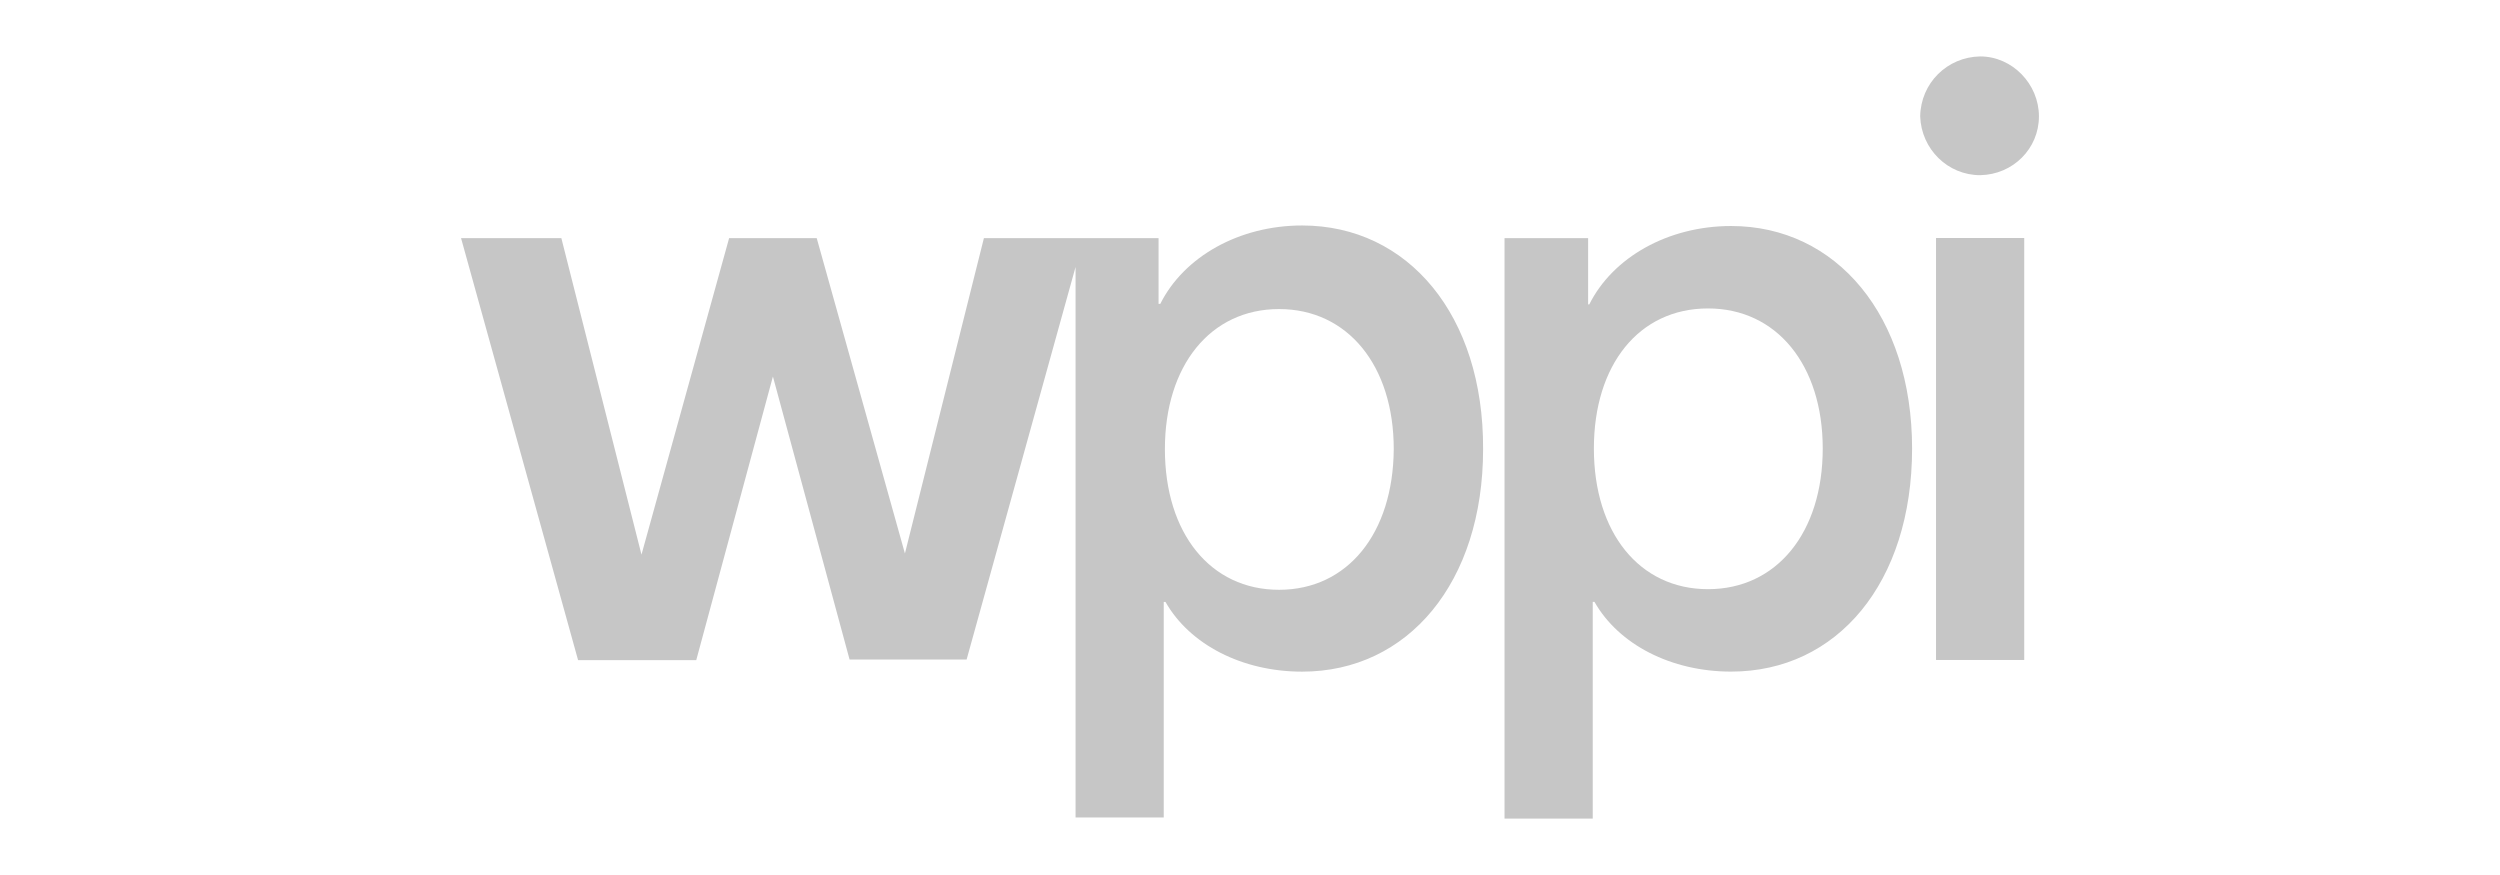
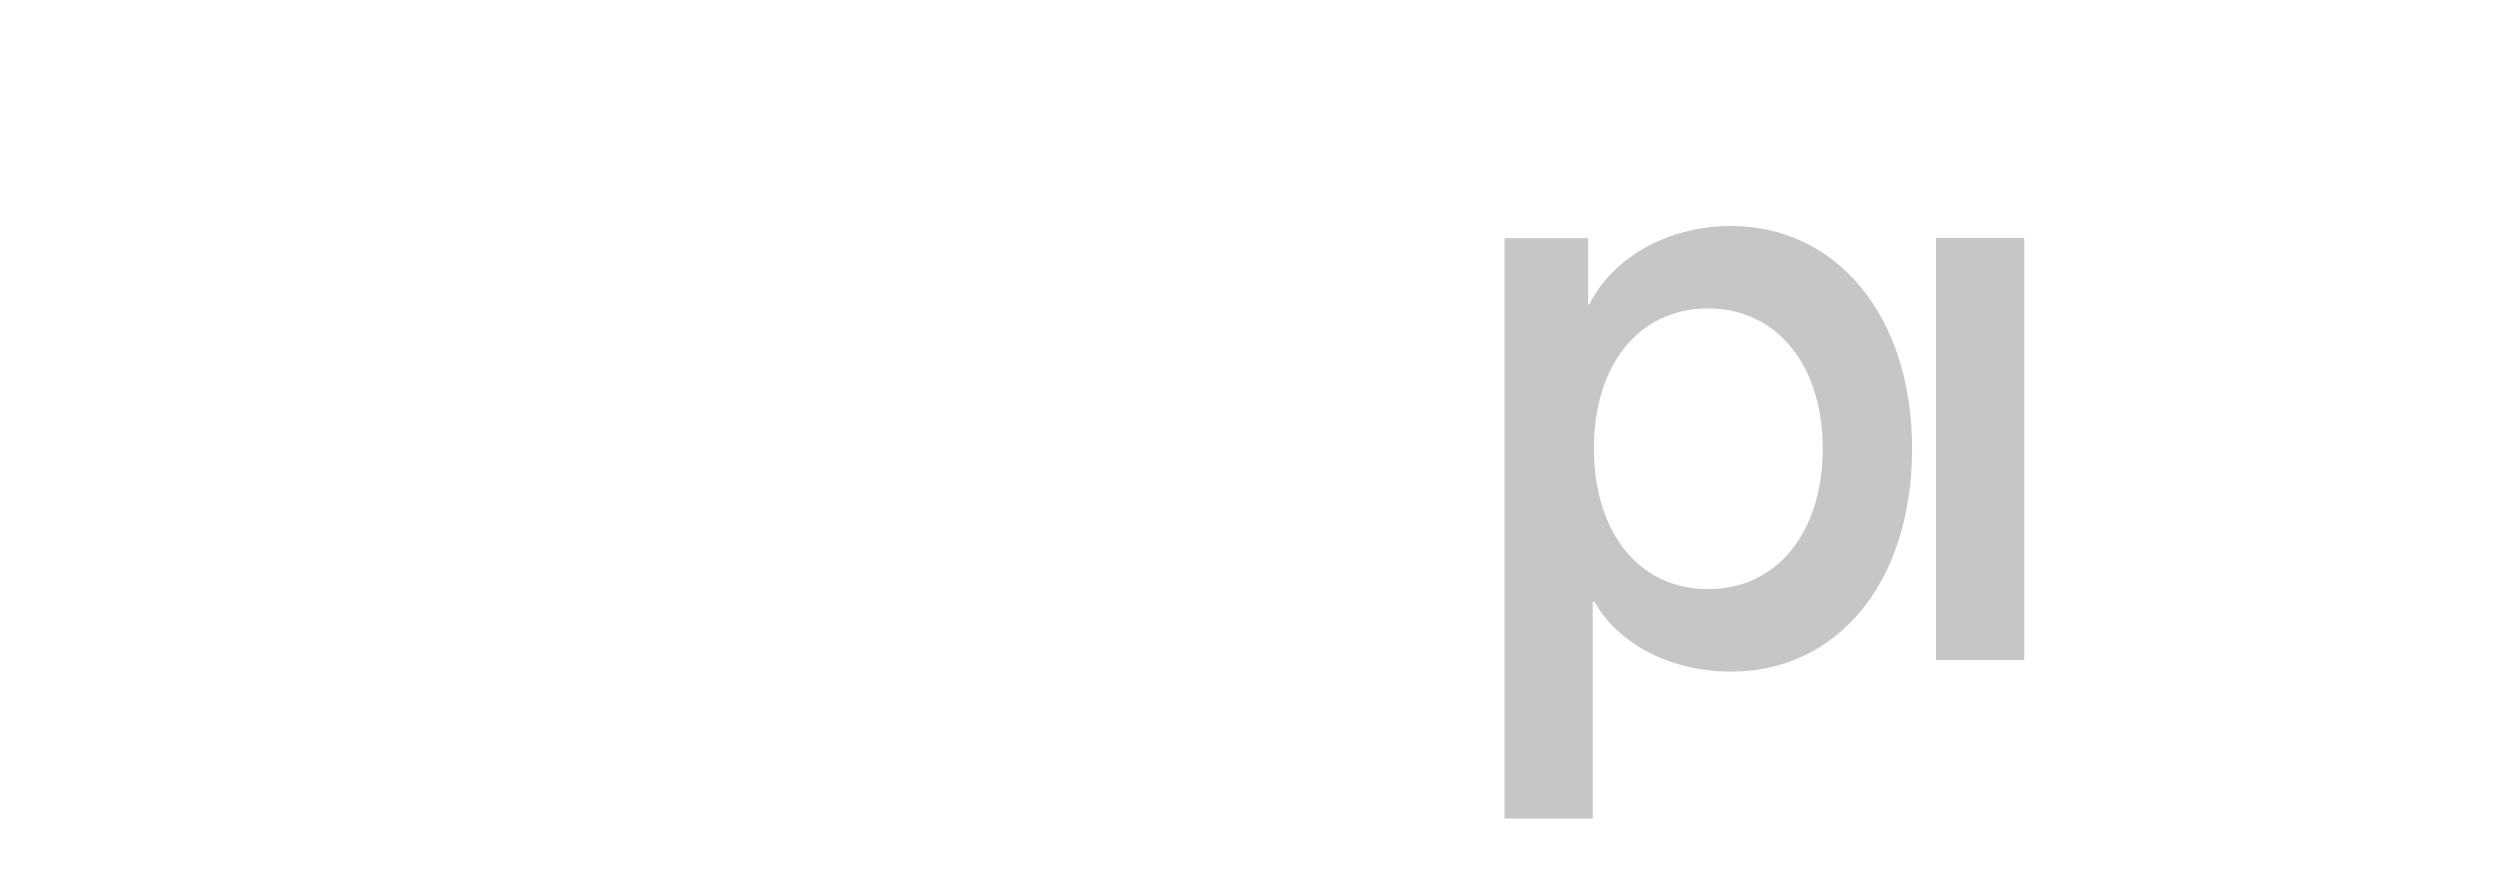
<svg xmlns="http://www.w3.org/2000/svg" xmlns:ns1="http://www.serif.com/" width="100%" height="100%" viewBox="0 0 4127 1445" version="1.1" xml:space="preserve" style="fill-rule:evenodd;clip-rule:evenodd;stroke-linejoin:round;stroke-miterlimit:2;">
  <g transform="matrix(1,0,0,1,-4328.84,-1653.68)">
    <g transform="matrix(1,0,0,1,4305.29,734.706)">
      <rect id="wppi" x="23.546" y="918.972" width="4126.71" height="1444.55" style="fill:none;" />
      <g id="wppi1" ns1:id="wppi">
        <g id="Layer-1" ns1:id="Layer 1"> </g>
        <g id="Layer-11" ns1:id="Layer 1" transform="matrix(8.269,0,0,8.269,226.873,1094.61)">
          <g transform="matrix(1.162,0,0,1.162,235.358,141.962)">
-             <path d="M0,-101.711C-10.795,-101.711 -20.302,-96.363 -24.363,-88.242L-24.66,-88.242L-24.66,-99.532L-54.668,-99.532L-68.236,-45.359L-83.389,-99.532L-98.442,-99.532L-113.496,-45.161L-127.262,-99.532L-144.494,-99.532L-124.39,-27.037L-104.087,-27.037L-90.916,-75.763L-77.744,-27.136L-57.639,-27.136L-38.921,-94.58L-38.921,0L-23.769,0L-23.769,-37.04L-23.472,-37.04C-19.312,-29.711 -10.3,-25.057 0,-25.057C18.223,-25.057 31.097,-40.407 31.097,-63.285C31.197,-86.261 18.223,-101.711 0,-101.711M-3.961,-39.12C-15.747,-39.12 -23.571,-48.825 -23.571,-63.285C-23.571,-77.645 -15.747,-87.351 -3.961,-87.351C7.824,-87.351 15.747,-77.645 15.747,-63.285C15.648,-48.825 7.824,-39.12 -3.961,-39.12" style="fill:rgb(198,198,198);fill-rule:nonzero;" />
-           </g>
+             </g>
          <g transform="matrix(1.162,0,0,1.162,339.297,97.761)">
            <path d="M0,-25.353C0,-10.894 -7.923,-1.188 -19.708,-1.188C-31.494,-1.188 -39.318,-10.894 -39.318,-25.353C-39.318,-39.713 -31.593,-49.419 -19.708,-49.419C-7.923,-49.419 0,-39.713 0,-25.353M15.351,-25.353C15.351,-48.131 2.377,-63.581 -15.747,-63.581C-26.542,-63.581 -36.049,-58.233 -40.11,-50.112L-40.308,-50.112L-40.308,-61.501L-54.668,-61.501L-54.668,38.228L-39.516,38.228L-39.516,0.991L-39.218,0.991C-35.059,8.319 -26.047,12.974 -15.747,12.974C2.476,12.974 15.351,-2.277 15.351,-25.353" style="fill:rgb(198,198,198);fill-rule:nonzero;" />
          </g>
          <g transform="matrix(1.162,0,0,1.162,370.72,-9.976)">
-             <path d="M0,20.402C5.645,20.303 10.102,15.846 10.102,10.3C10.102,4.754 5.546,0 0,0C-5.645,0.1 -10.201,4.556 -10.3,10.3C-10.102,15.945 -5.546,20.402 0,20.402" style="fill:rgb(198,198,198);fill-rule:nonzero;" />
-           </g>
+             </g>
          <g transform="matrix(1.162,0,0,1.162,67.422,-6.867)">
            <rect x="253.435" y="28.522" width="15.153" height="72.495" style="fill:rgb(198,198,198);" />
          </g>
        </g>
      </g>
    </g>
  </g>
</svg>